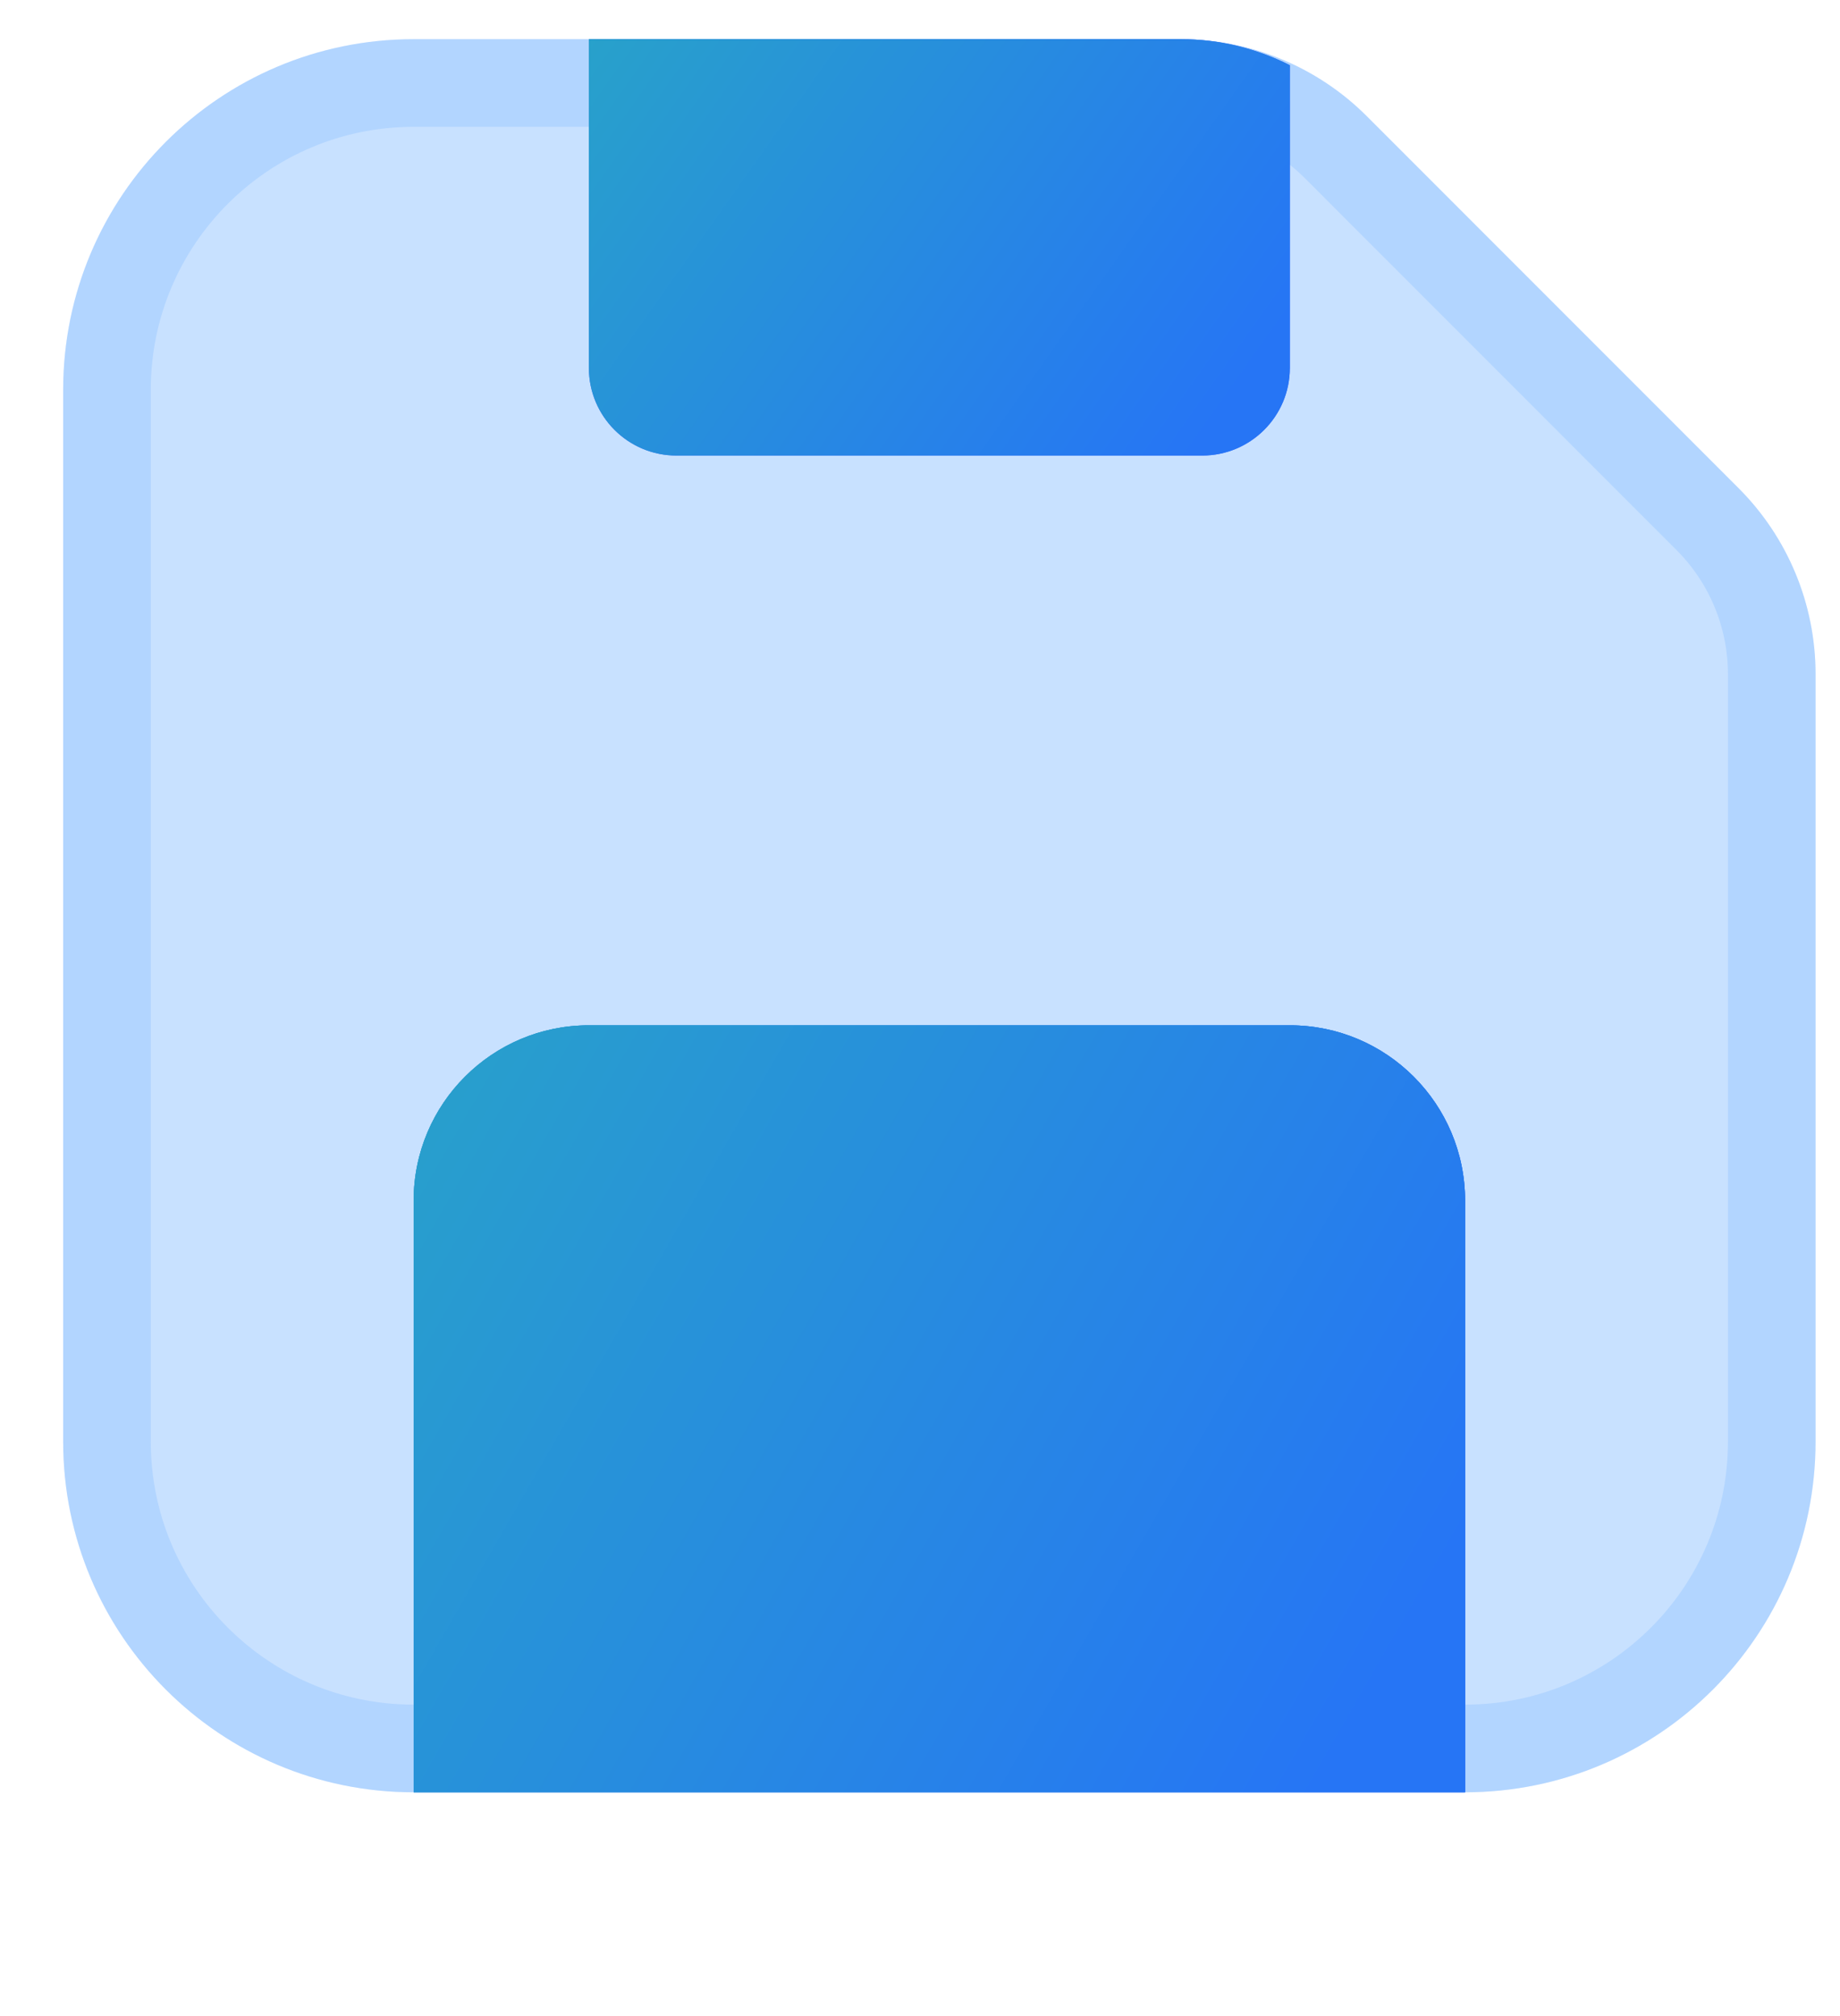
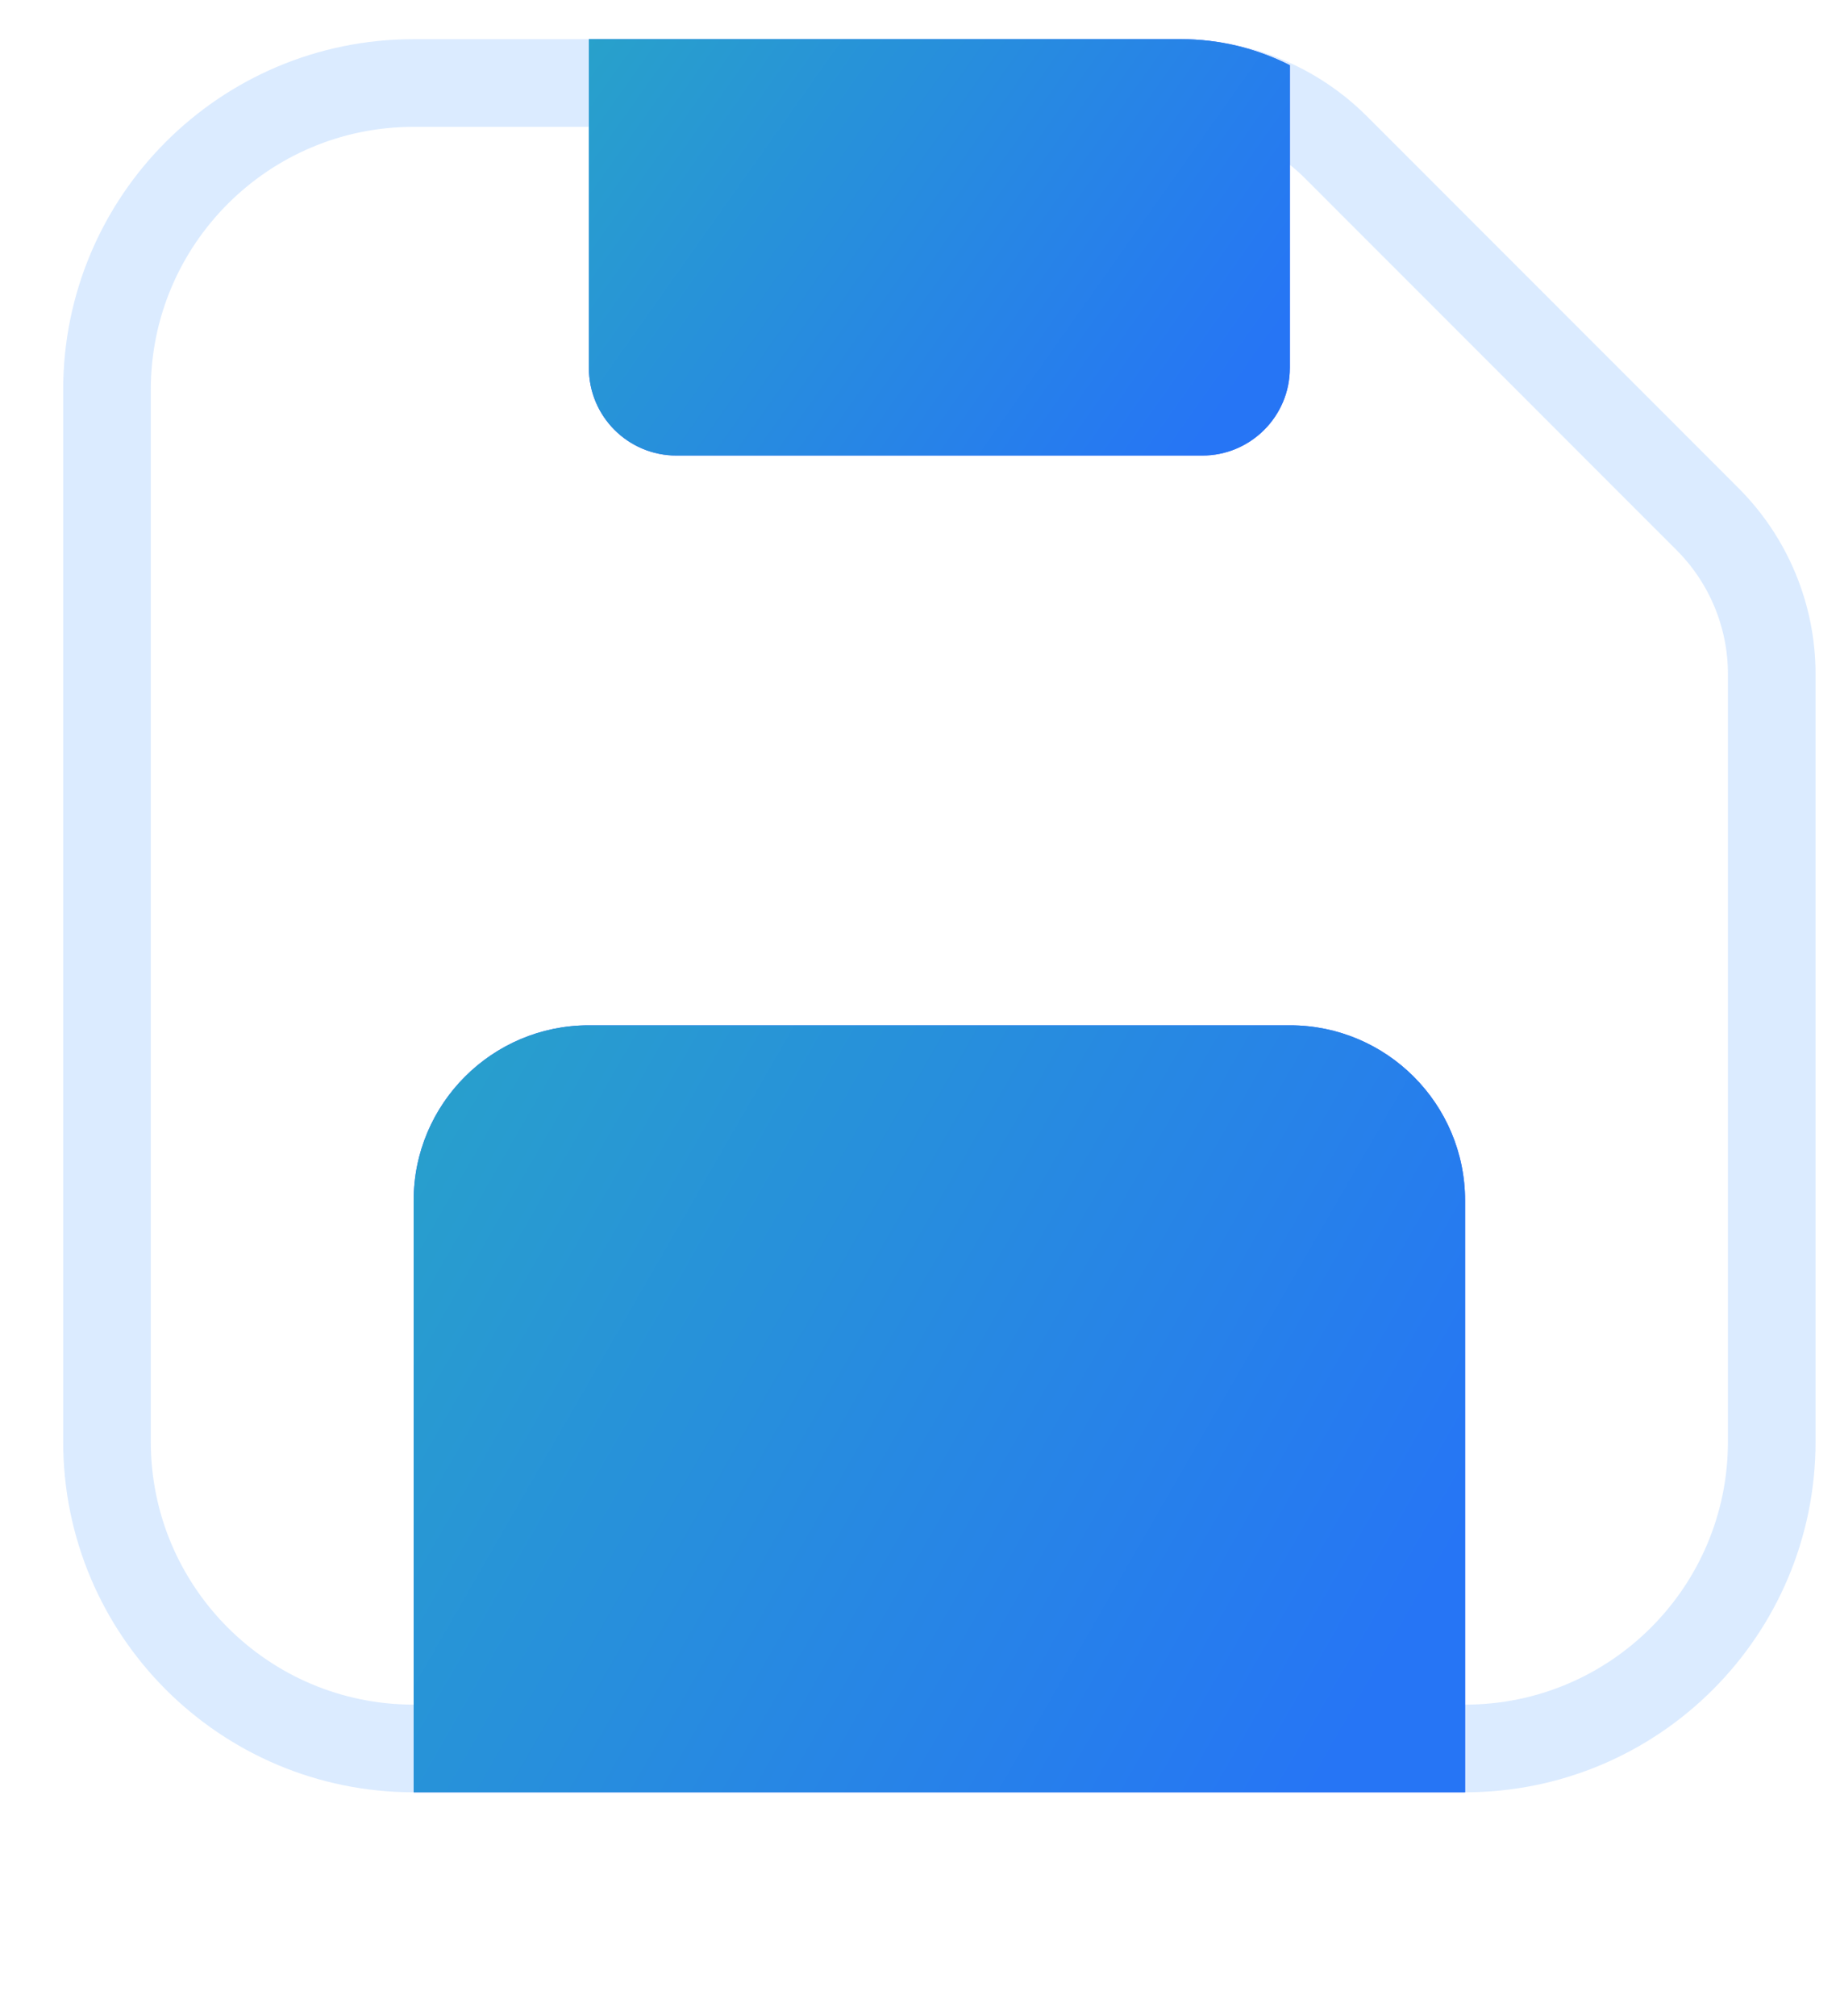
<svg xmlns="http://www.w3.org/2000/svg" width="21" height="23" viewBox="0 0 21 23" fill="none">
-   <path d="M0.721 4.447C0.721 2.238 2.512 0.447 4.721 0.447H10.721H13.478C14.274 0.447 15.037 0.763 15.599 1.326L19.842 5.569C20.405 6.131 20.721 6.894 20.721 7.69V10.447V16.447C20.721 18.656 18.93 20.447 16.721 20.447H4.721C2.512 20.447 0.721 18.656 0.721 16.447V4.447Z" fill="#C0DCFF" fill-opacity="0.87" />
  <path d="M1.221 16.447V4.447C1.221 2.514 2.788 0.947 4.721 0.947H10.721H13.478C14.141 0.947 14.777 1.211 15.246 1.679L19.488 5.922C19.957 6.391 20.221 7.027 20.221 7.69V10.447V16.447C20.221 18.38 18.654 19.947 16.721 19.947H4.721C2.788 19.947 1.221 18.38 1.221 16.447Z" stroke="#75B2FE" stroke-opacity="0.26" />
  <g filter="url(#filter0_d_230_1098)">
    <path fill-rule="evenodd" clip-rule="evenodd" d="M16.721 20.447L16.721 13.697C16.721 12.593 15.825 11.697 14.721 11.697H6.721C5.616 11.697 4.721 12.593 4.721 13.697V20.447H16.721Z" fill="#3B68FF" />
-     <path fill-rule="evenodd" clip-rule="evenodd" d="M16.721 20.447L16.721 13.697C16.721 12.593 15.825 11.697 14.721 11.697H6.721C5.616 11.697 4.721 12.593 4.721 13.697V20.447H16.721Z" fill="url(#paint0_linear_230_1098)" />
    <path fill-rule="evenodd" clip-rule="evenodd" d="M16.721 20.447L16.721 13.697C16.721 12.593 15.825 11.697 14.721 11.697H6.721C5.616 11.697 4.721 12.593 4.721 13.697V20.447H16.721Z" fill="url(#paint1_linear_230_1098)" />
  </g>
  <path fill-rule="evenodd" clip-rule="evenodd" d="M7.721 5.197H13.721C14.273 5.197 14.721 4.75 14.721 4.197V0.744C14.339 0.551 13.914 0.447 13.478 0.447H6.721V4.197C6.721 4.75 7.168 5.197 7.721 5.197Z" fill="#3B68FF" />
  <path fill-rule="evenodd" clip-rule="evenodd" d="M7.721 5.197H13.721C14.273 5.197 14.721 4.75 14.721 4.197V0.744C14.339 0.551 13.914 0.447 13.478 0.447H6.721V4.197C6.721 4.75 7.168 5.197 7.721 5.197Z" fill="url(#paint2_linear_230_1098)" />
  <defs>
    <filter id="filter0_d_230_1098" x="2.721" y="9.697" width="16" height="12.75" filterUnits="userSpaceOnUse" color-interpolation-filters="sRGB">
      <feFlood flood-opacity="0" result="BackgroundImageFix" />
      <feColorMatrix in="SourceAlpha" type="matrix" values="0 0 0 0 0 0 0 0 0 0 0 0 0 0 0 0 0 0 127 0" result="hardAlpha" />
      <feOffset />
      <feGaussianBlur stdDeviation="1" />
      <feComposite in2="hardAlpha" operator="out" />
      <feColorMatrix type="matrix" values="0 0 0 0 0.231 0 0 0 0 0.408 0 0 0 0 1 0 0 0 0.35 0" />
      <feBlend mode="normal" in2="BackgroundImageFix" result="effect1_dropShadow_230_1098" />
      <feBlend mode="normal" in="SourceGraphic" in2="effect1_dropShadow_230_1098" result="shape" />
    </filter>
    <linearGradient id="paint0_linear_230_1098" x1="1.331" y1="12.147" x2="15.944" y2="18.777" gradientUnits="userSpaceOnUse">
      <stop stop-color="#2AC9A4" />
      <stop offset="1" stop-color="#2675F5" />
    </linearGradient>
    <linearGradient id="paint1_linear_230_1098" x1="-5.586" y1="5.186" x2="16.519" y2="17.917" gradientUnits="userSpaceOnUse">
      <stop stop-color="#2AC9A4" />
      <stop offset="1" stop-color="#2675F5" />
    </linearGradient>
    <linearGradient id="paint2_linear_230_1098" x1="-0.15" y1="-3.087" x2="12.931" y2="6.164" gradientUnits="userSpaceOnUse">
      <stop stop-color="#2AC9A4" />
      <stop offset="1" stop-color="#2675F5" />
    </linearGradient>
  </defs>
</svg>